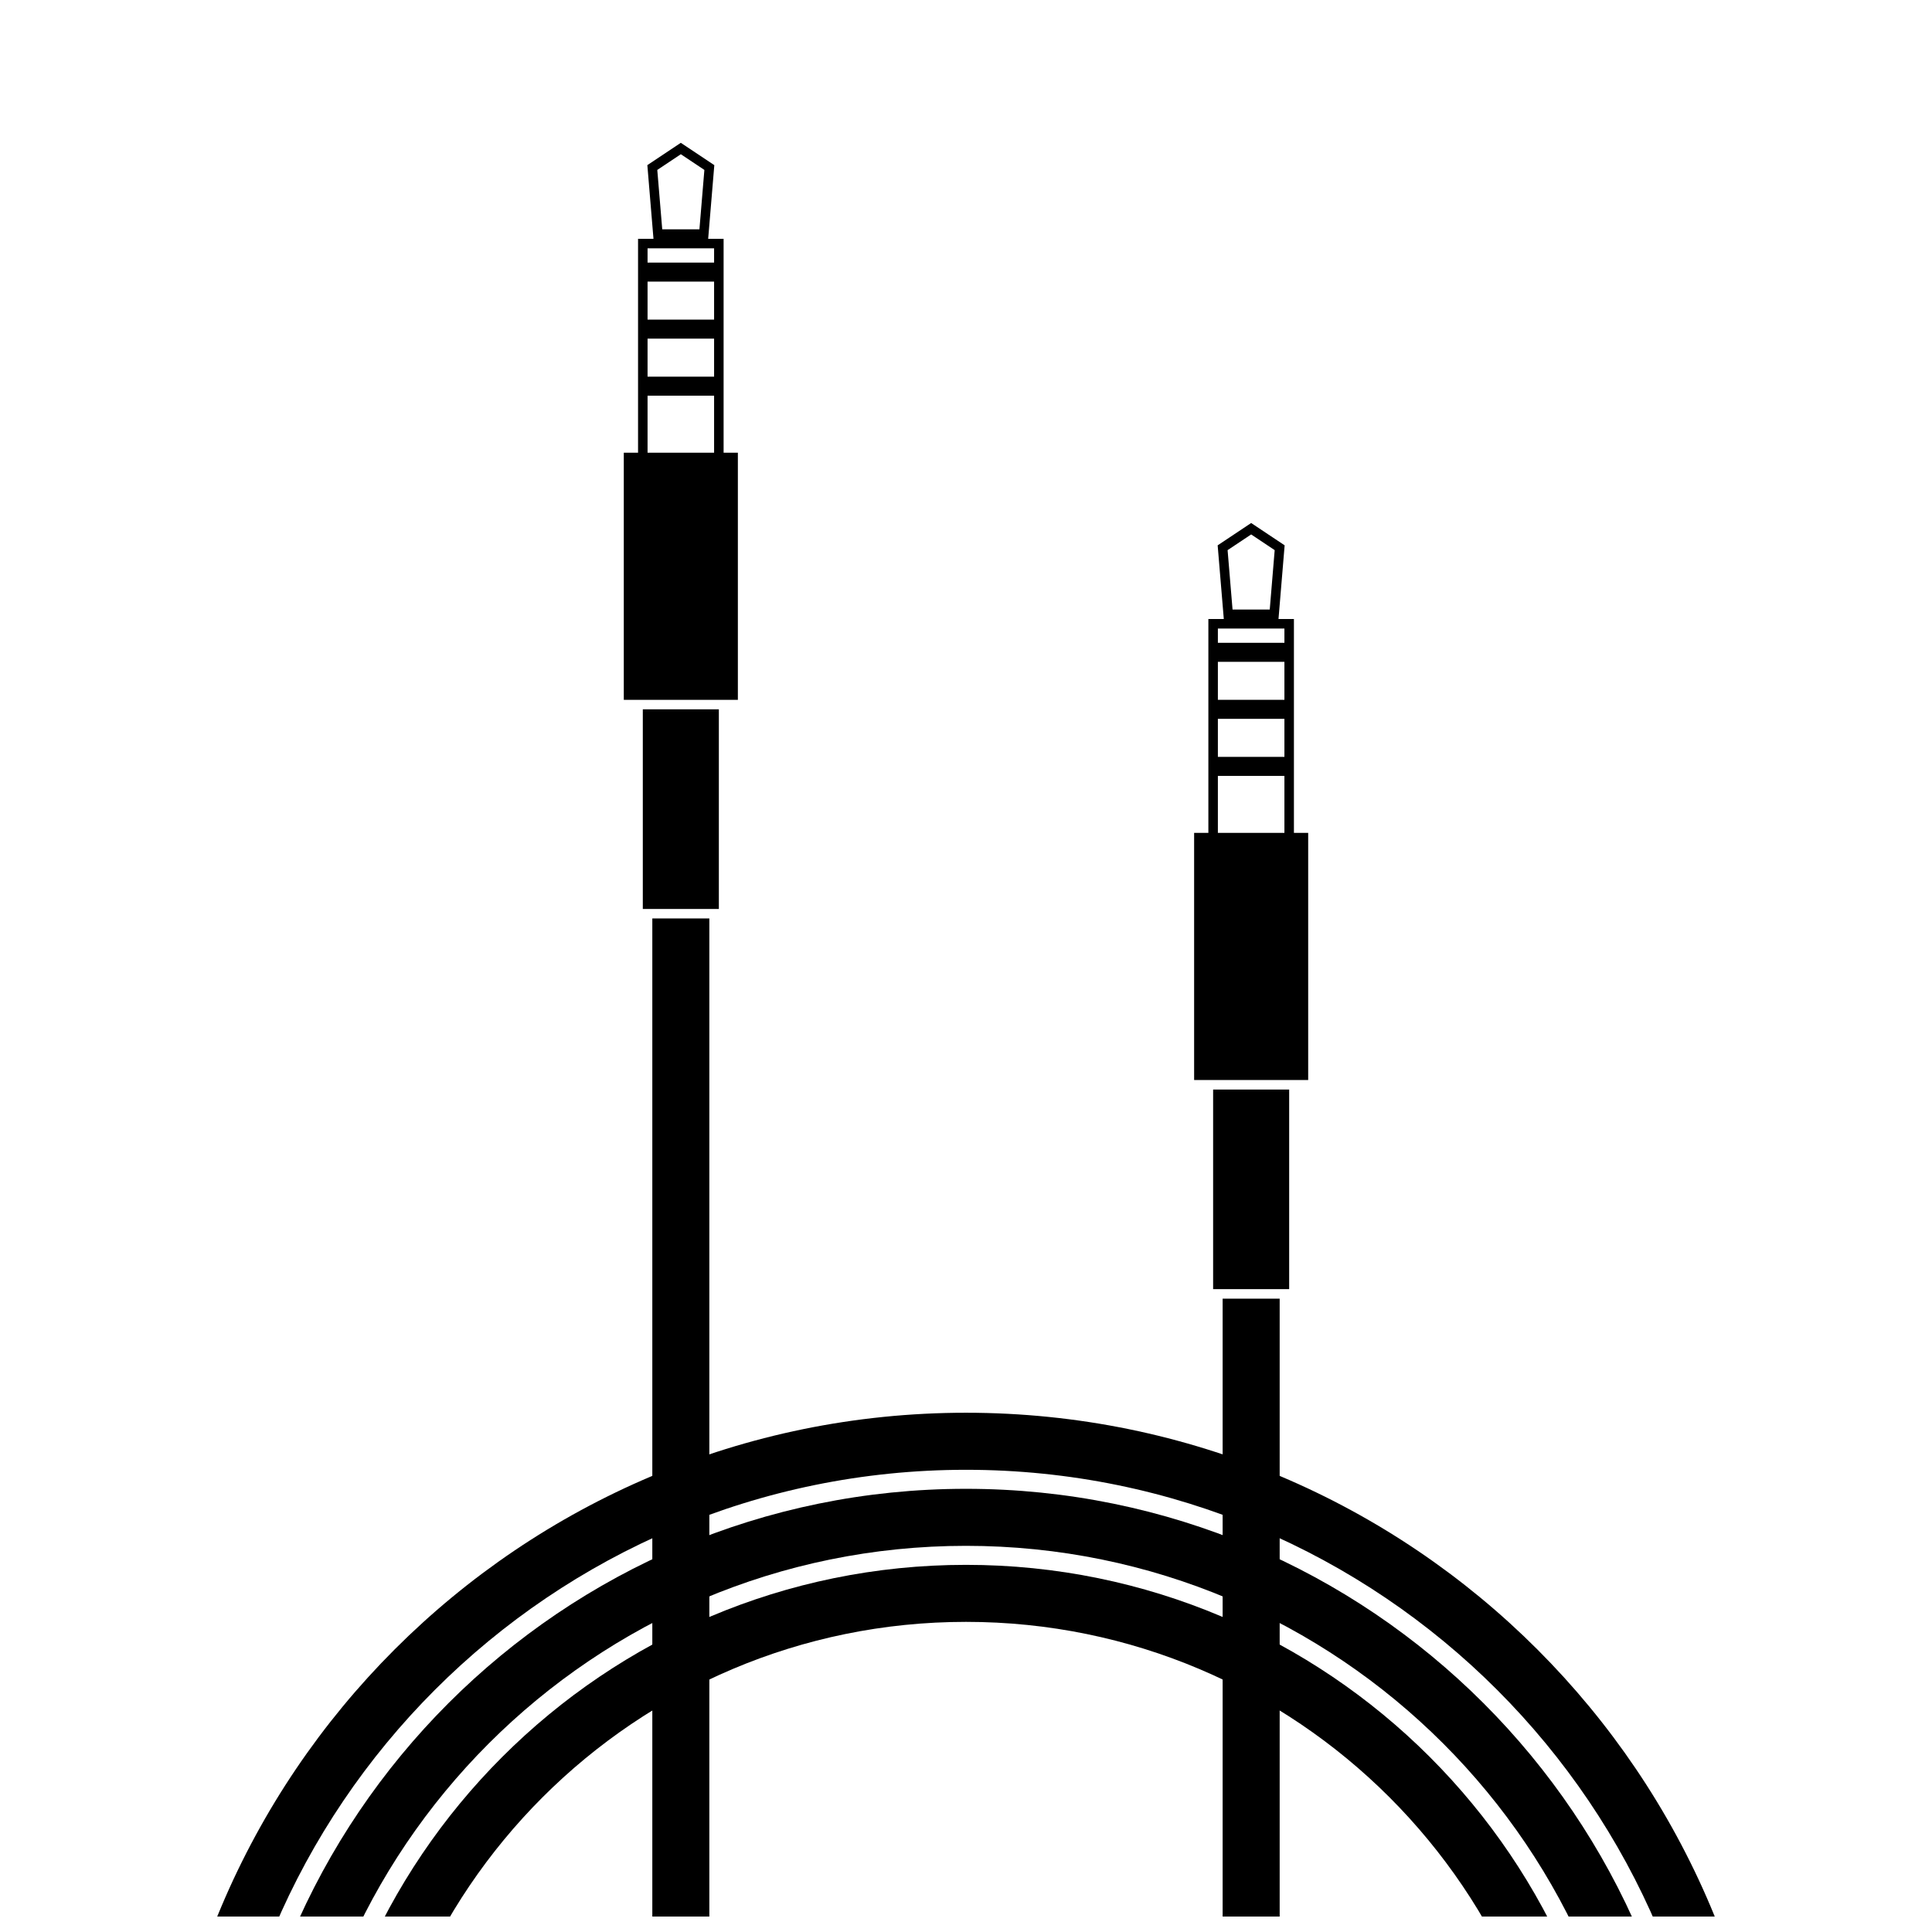
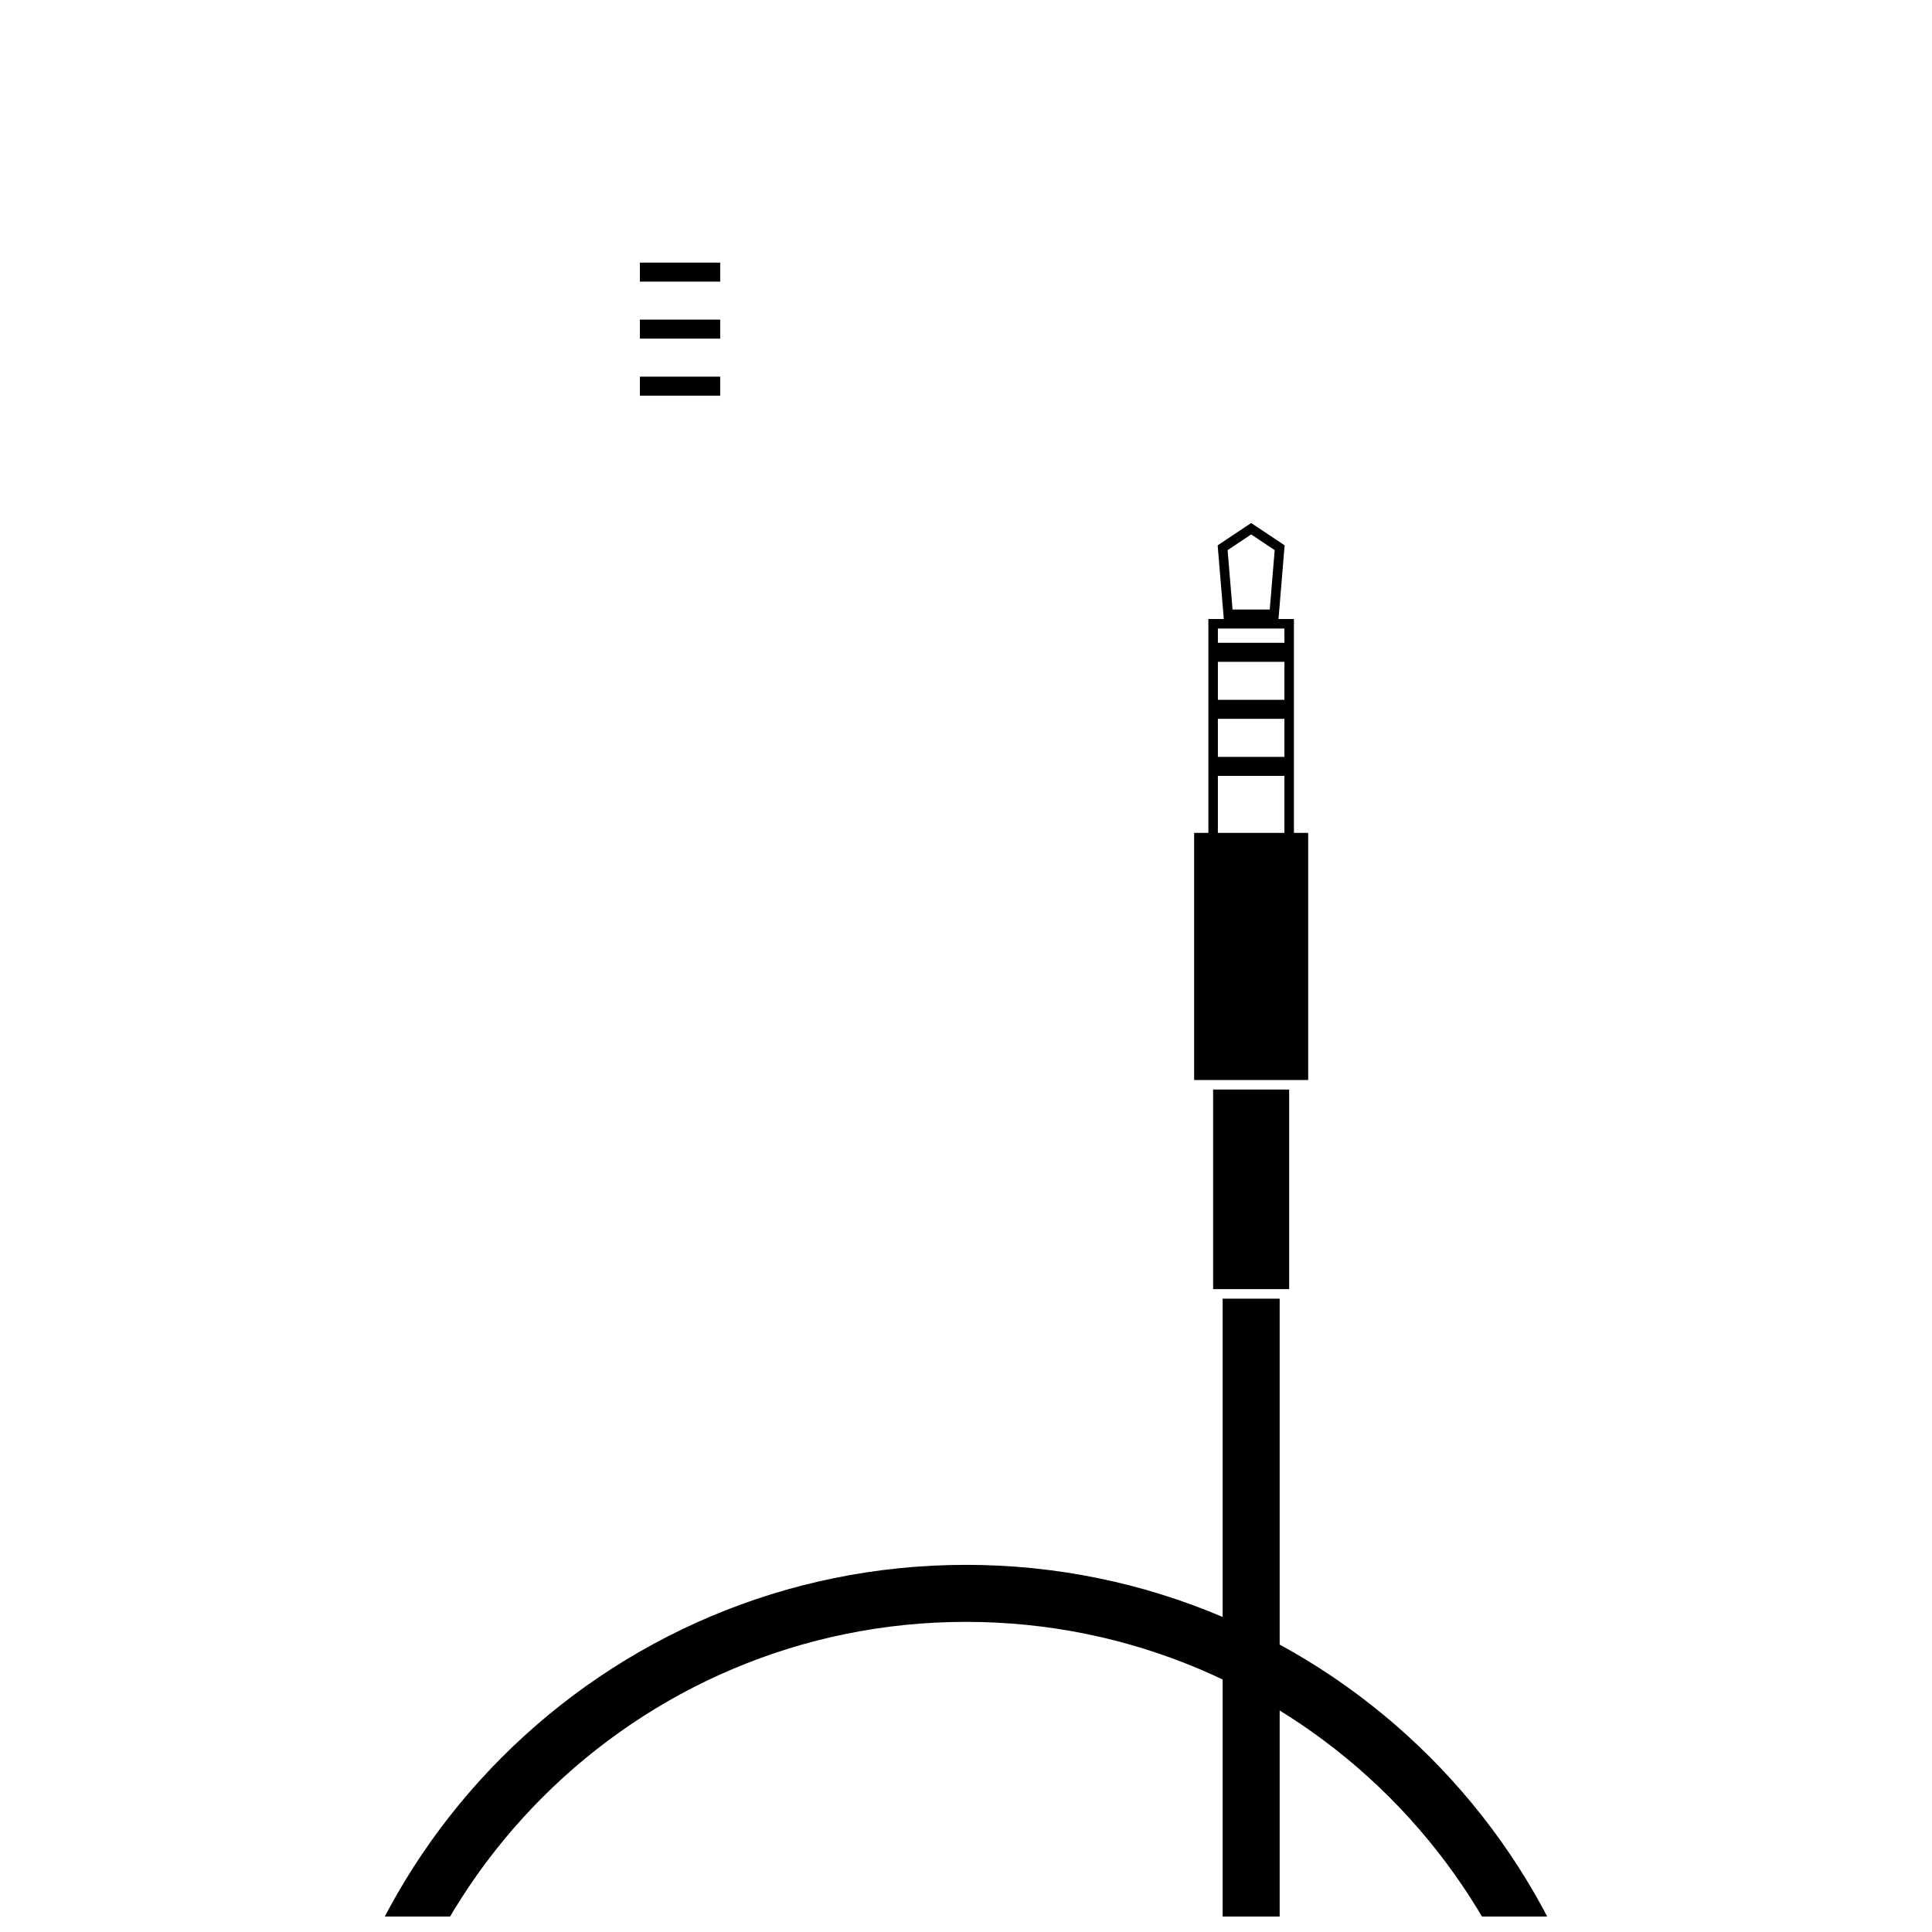
<svg xmlns="http://www.w3.org/2000/svg" width="800px" height="800px" version="1.1" viewBox="144 144 512 512">
  <defs>
    <clipPath id="e">
      <path d="m309 263h31v388.9h-31z" />
    </clipPath>
    <clipPath id="d">
      <path d="m460 364h31v287.9h-31z" />
    </clipPath>
    <clipPath id="c">
-       <path d="m185 518h430v133.9h-430z" />
-     </clipPath>
+       </clipPath>
    <clipPath id="b">
-       <path d="m206 538h388v113.9h-388z" />
+       <path d="m206 538h388v113.9z" />
    </clipPath>
    <clipPath id="a">
      <path d="m226 558h348v93.902h-348z" />
    </clipPath>
  </defs>
-   <path d="m315.61 209.81v68.016h17.633v-68.016zm20.152-2.516v73.051h-22.672v-73.051zm-5.094-18.258-6.242-4.16-6.238 4.16 1.312 15.738h9.855zm-13.488 18.258-1.625-19.531 8.871-5.914 8.875 5.914-1.629 19.531z" />
  <path d="m313.58 213.59h21.277v5.039h-21.277z" fill-rule="evenodd" />
  <path d="m313.58 243.82h21.277v5.039h-21.277z" fill-rule="evenodd" />
  <path d="m313.58 228.7h21.277v5.039h-21.277z" fill-rule="evenodd" />
  <g clip-path="url(#e)">
-     <path d="m316.87 384.88h-2.519v-52.898h20.152v52.898zm0 2.519h15.113v314.88h-15.113zm-2.519-57.938h-5.039v-65.496h30.23v65.496z" fill-rule="evenodd" />
-   </g>
+     </g>
  <path d="m466.75 310.57v68.012h17.633v-68.012zm20.152-2.519v73.051h-22.672v-73.051zm-5.098-18.258-6.238-4.16-6.242 4.16 1.312 15.738h9.859zm-13.484 18.258-1.629-19.531 8.875-5.914 8.875 5.914-1.629 19.531z" />
  <path d="m464.73 314.35h21.277v5.039h-21.277z" fill-rule="evenodd" />
  <path d="m464.73 344.58h21.277v5.039h-21.277z" fill-rule="evenodd" />
  <path d="m464.73 329.46h21.277v5.039h-21.277z" fill-rule="evenodd" />
  <g clip-path="url(#d)">
    <path d="m468.01 485.64h-2.519v-52.898h20.152v52.898zm0 2.519h15.117v314.88h-15.117zm-2.519-57.938h-5.035v-65.496h30.227v65.496z" fill-rule="evenodd" />
  </g>
  <g clip-path="url(#c)">
    <path d="m200.99 737.55h-15.113v-5.039c0-118.25 95.863-214.12 214.12-214.12 118.25 0 214.12 95.863 214.12 214.12v5.039h-15.113v-5.039c0-109.91-89.098-199-199-199-109.91 0-199.01 89.098-199.01 199z" />
  </g>
  <g clip-path="url(#b)">
-     <path d="m221.14 737.55h-15.113v-5.039c0-107.12 86.844-193.96 193.97-193.96s193.96 86.84 193.96 193.96v5.039h-15.113v-5.039c0-98.777-80.074-178.85-178.85-178.85s-178.86 80.074-178.86 178.85z" />
-   </g>
+     </g>
  <g clip-path="url(#a)">
    <path d="m241.3 737.55h-15.113v-5.039c0-95.992 77.82-173.81 173.82-173.81 95.992 0 173.81 77.82 173.81 173.81v5.039h-15.113v-5.039c0-87.648-71.055-158.7-158.7-158.7-87.648 0-158.7 71.051-158.7 158.7z" />
  </g>
</svg>